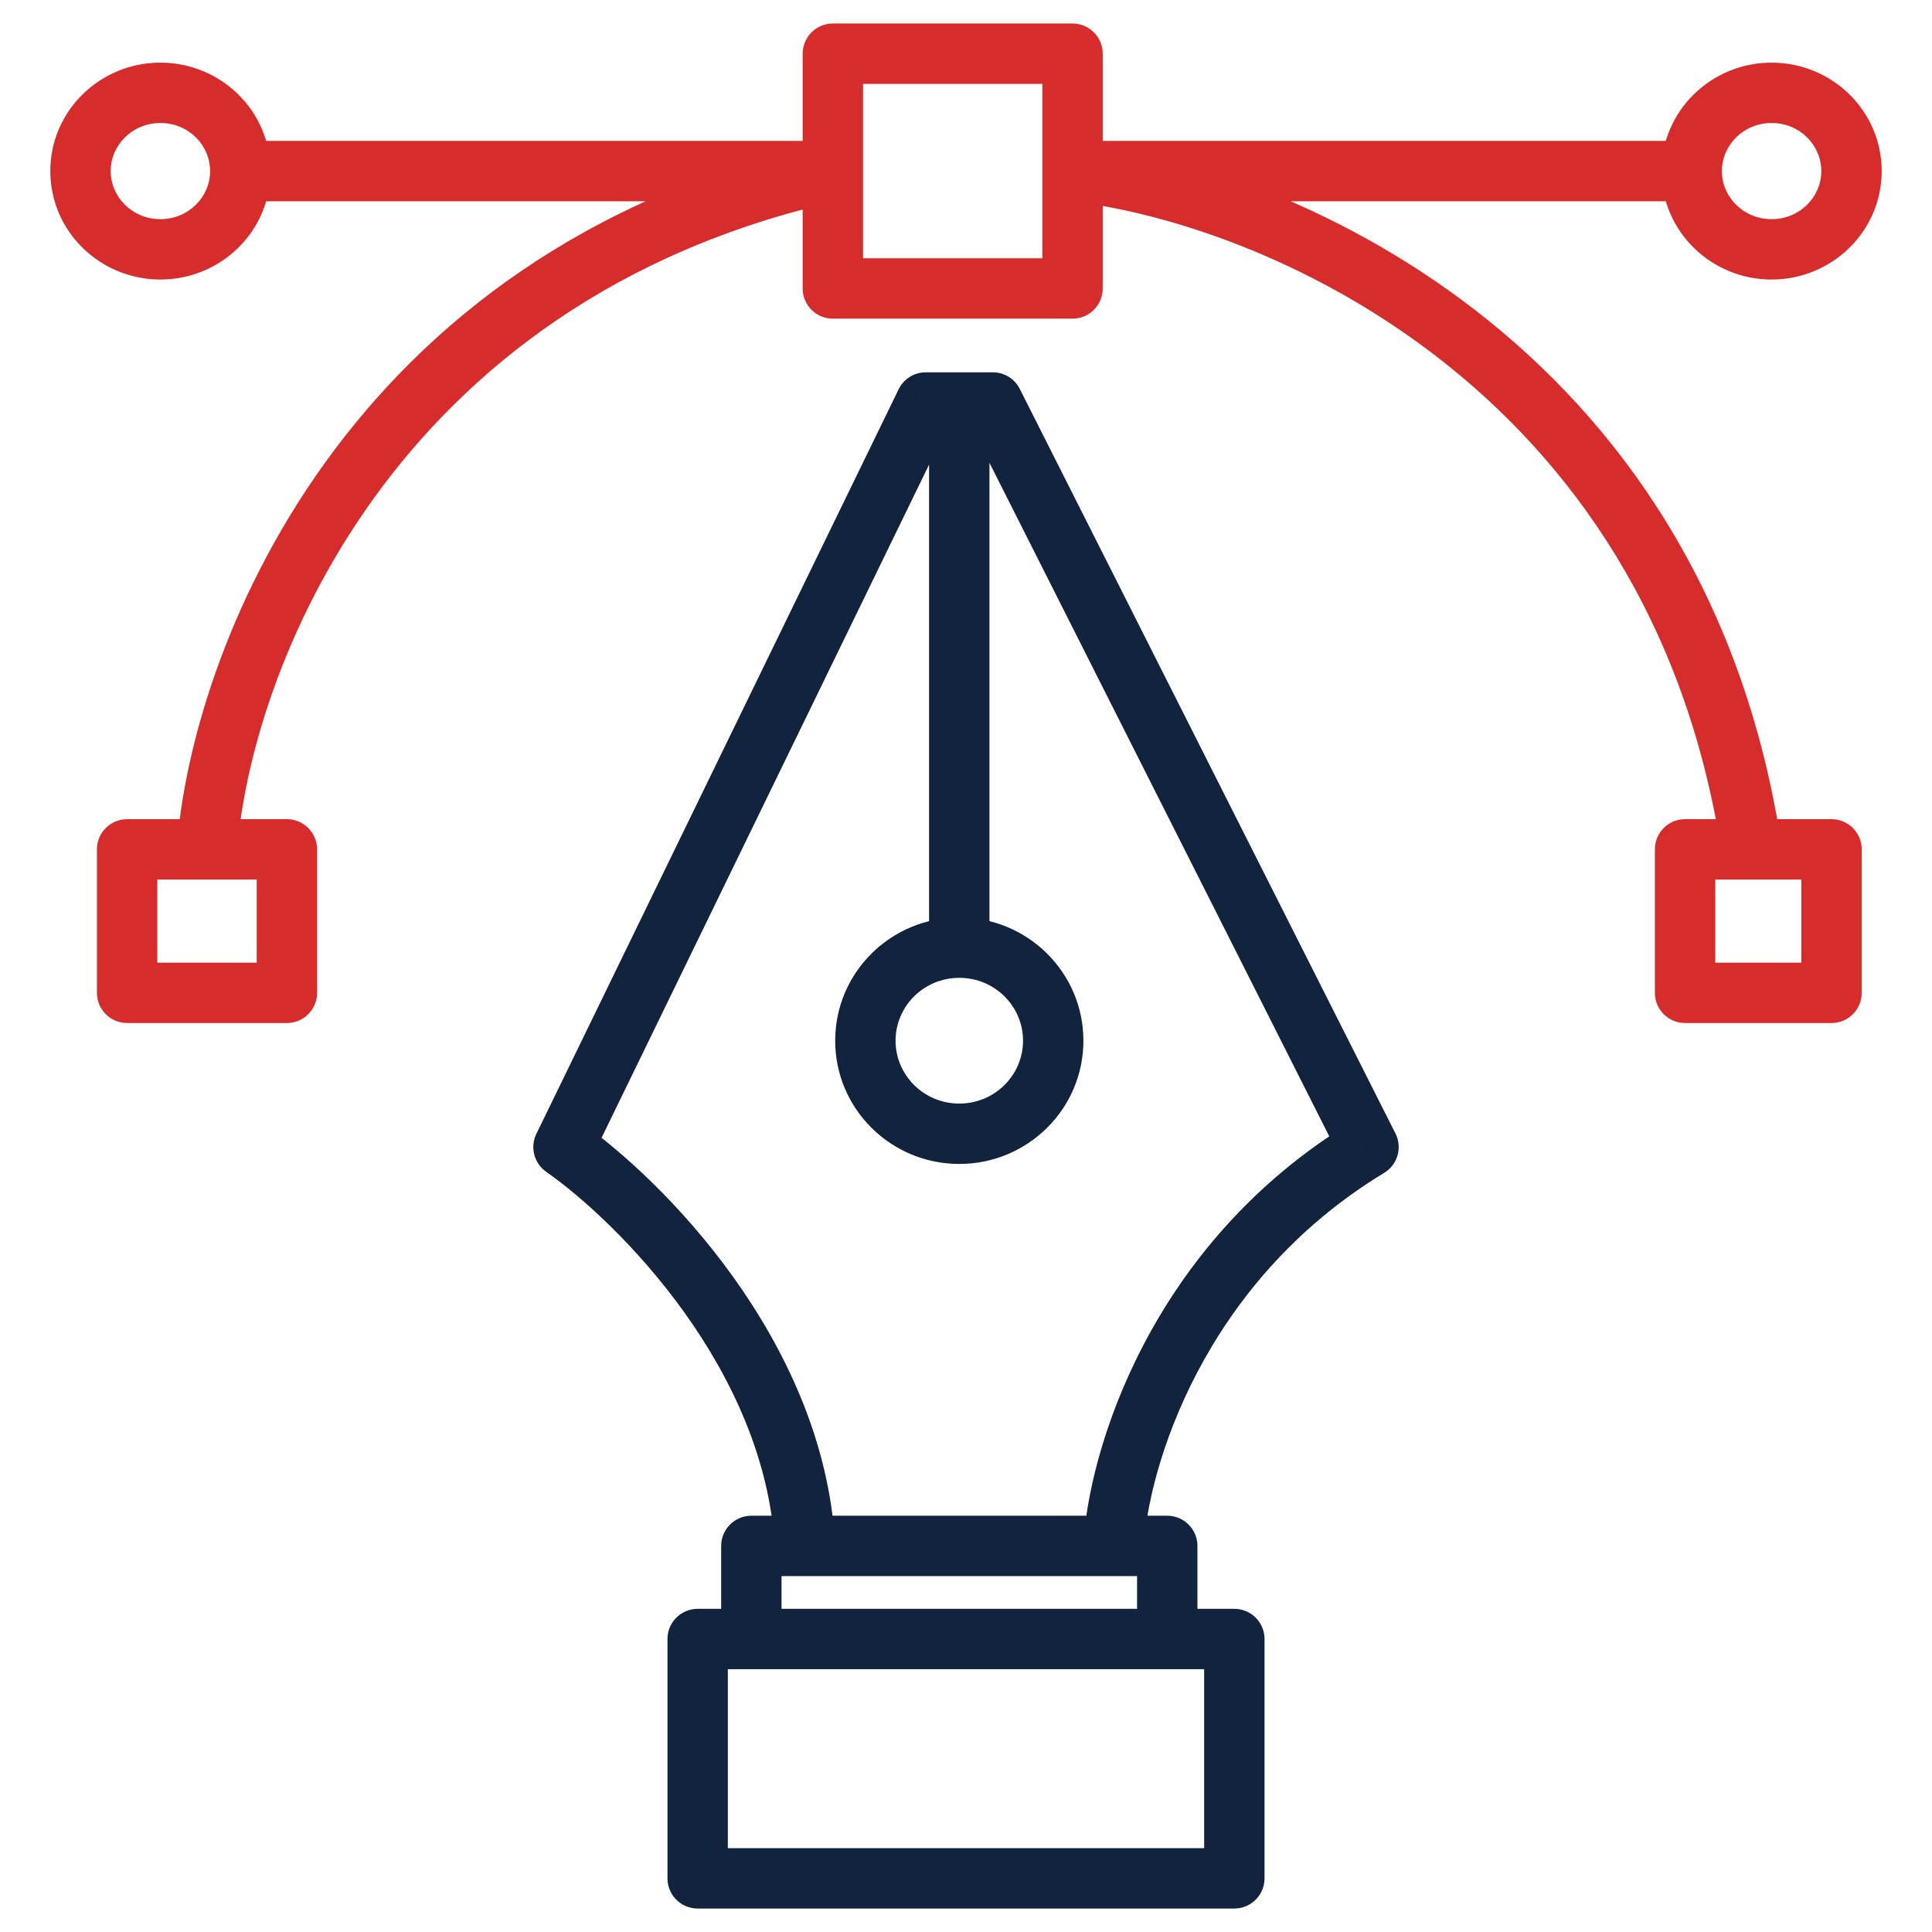
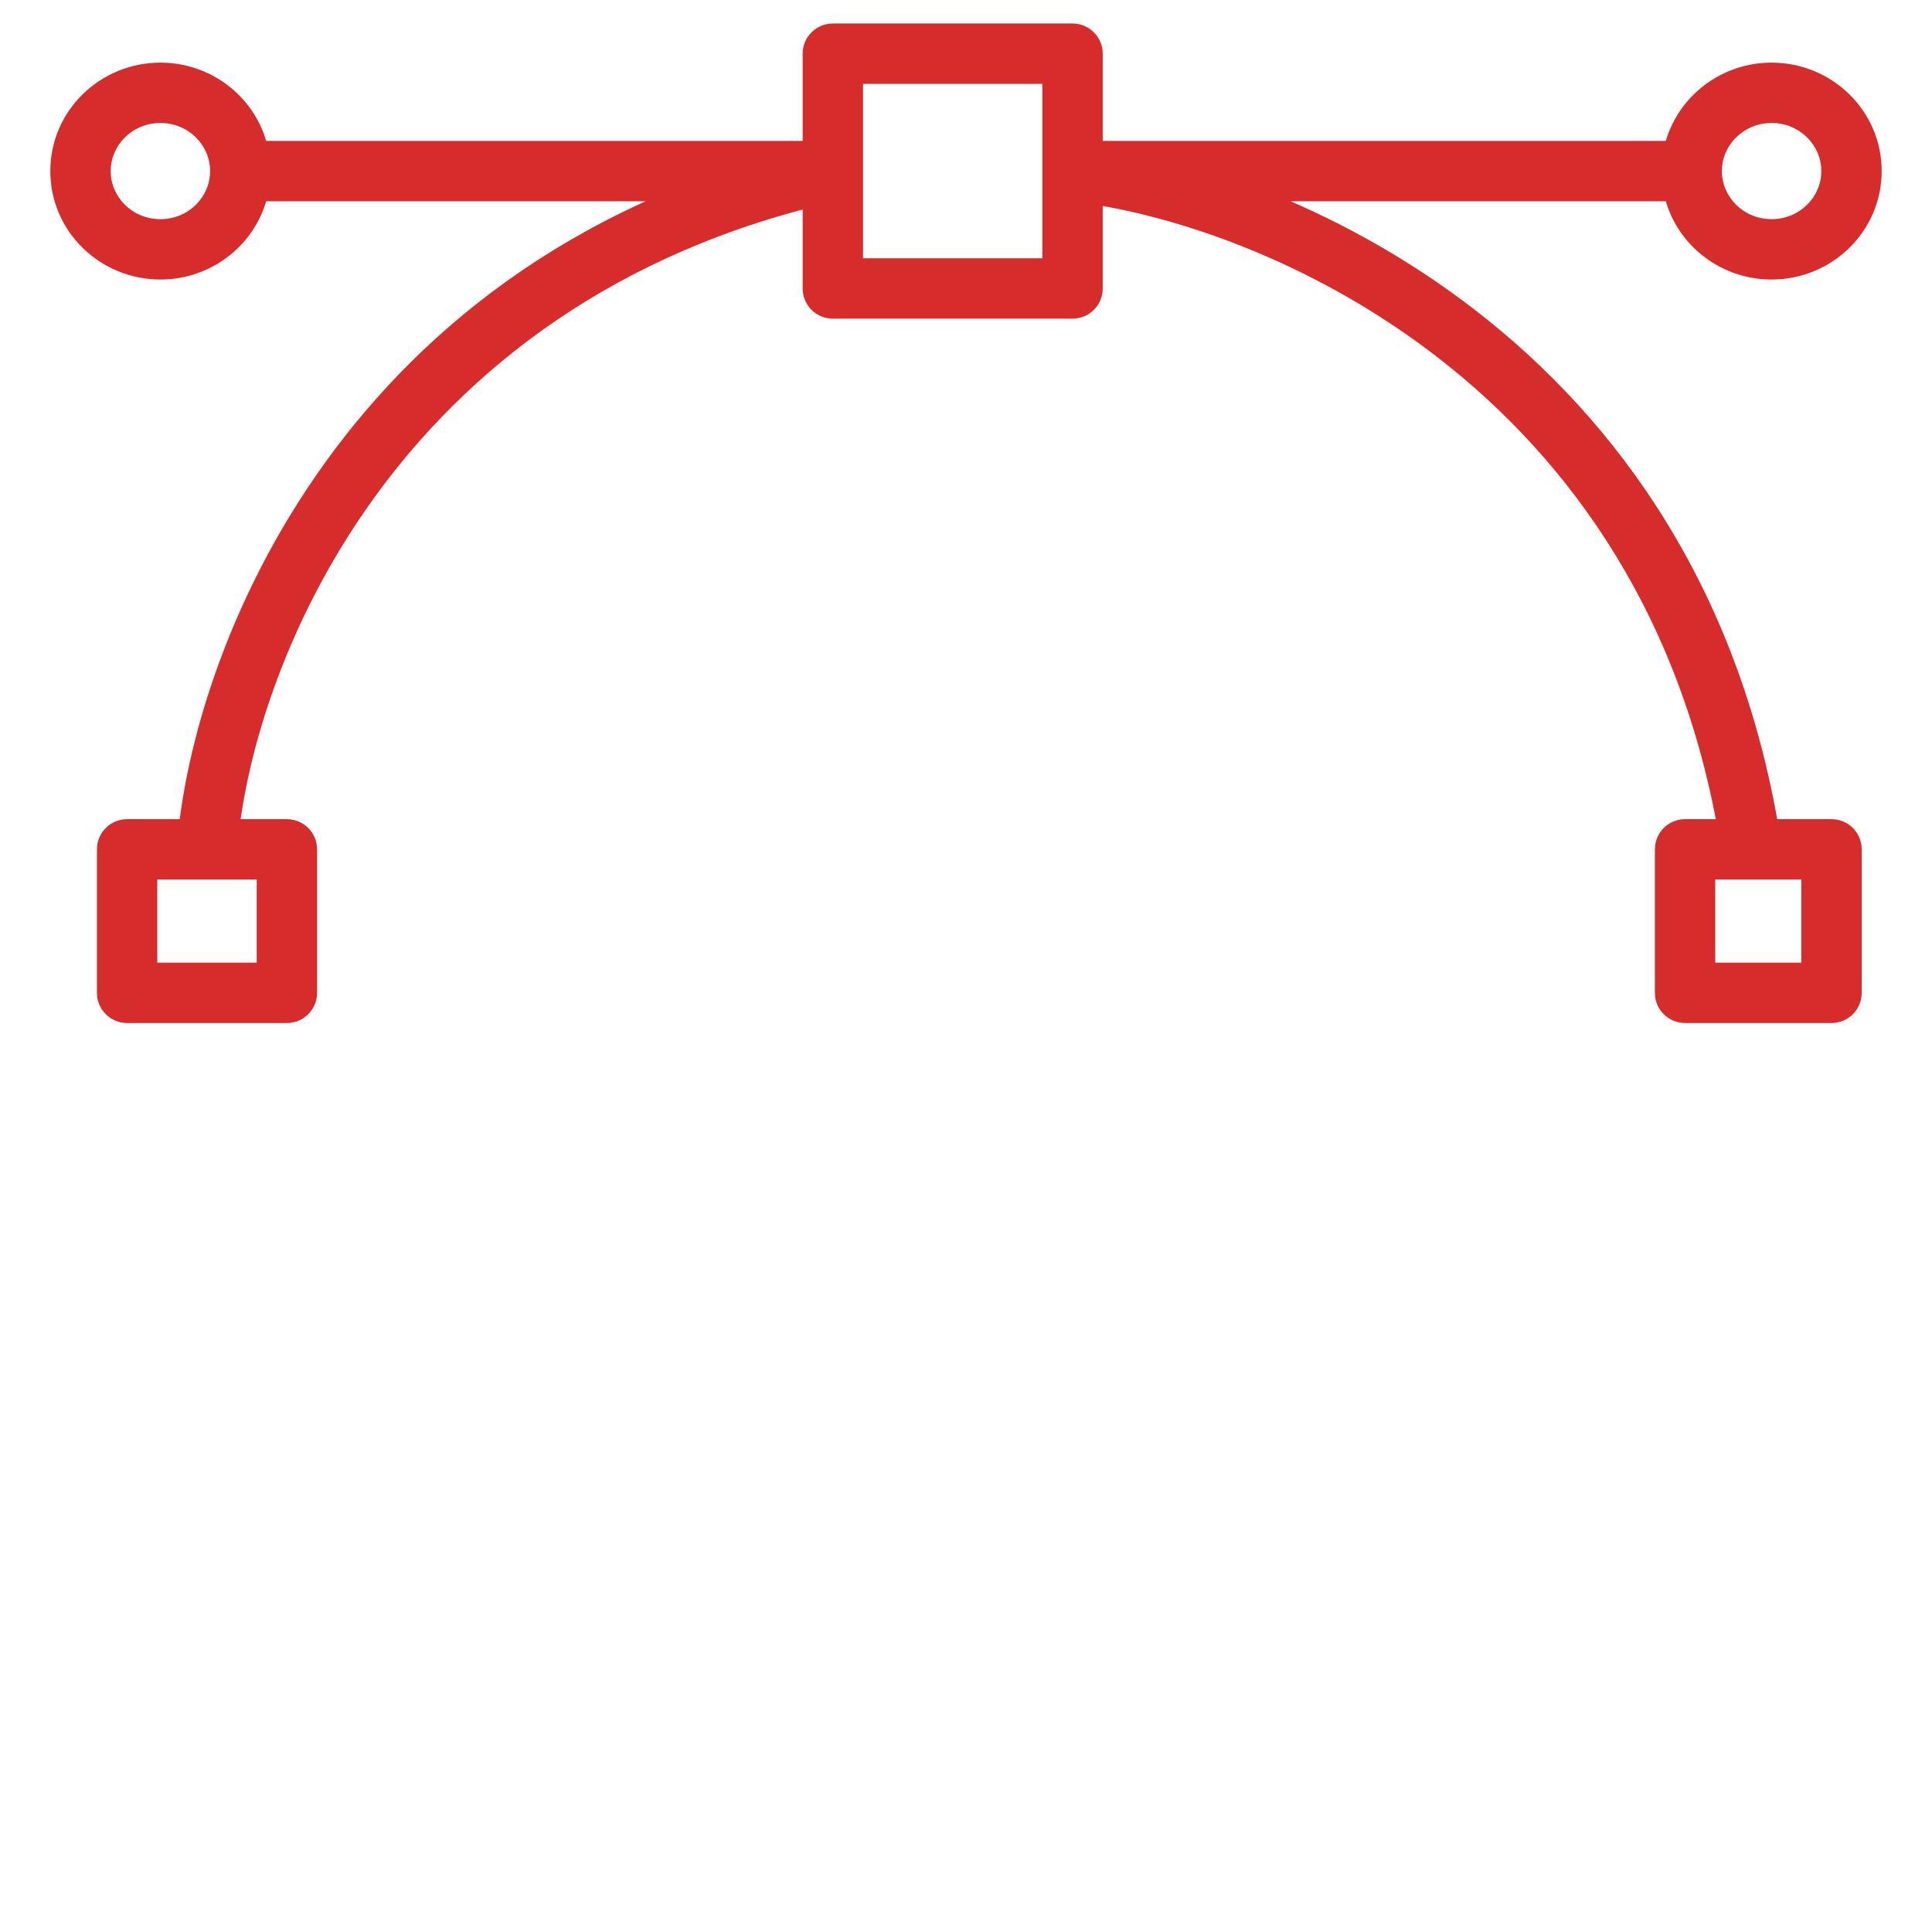
<svg xmlns="http://www.w3.org/2000/svg" width="48" height="48" viewBox="0 0 48 48" fill="none">
-   <path d="M23 10V9.25C22.713 9.25 22.451 9.414 22.326 9.672L23 10ZM14 28.498L13.326 28.17C13.164 28.502 13.268 28.902 13.57 29.113L14 28.498ZM18.667 38.408V37.658C18.253 37.658 17.917 37.994 17.917 38.408H18.667ZM17.333 40.721V39.971C16.919 39.971 16.583 40.306 16.583 40.721H17.333ZM17.333 46.667H16.583C16.583 47.081 16.919 47.417 17.333 47.417V46.667ZM30.667 46.667V47.417C31.081 47.417 31.417 47.081 31.417 46.667H30.667ZM30.667 40.721H31.417C31.417 40.306 31.081 39.971 30.667 39.971V40.721ZM29 38.408H29.75C29.75 37.994 29.414 37.658 29 37.658V38.408ZM34 28.498L34.389 29.14C34.724 28.937 34.846 28.51 34.67 28.161L34 28.498ZM24.667 10L25.336 9.662C25.209 9.409 24.95 9.25 24.667 9.25V10ZM22.326 9.672L13.326 28.17L14.674 28.827L23.674 10.328L22.326 9.672ZM13.57 29.113C14.447 29.727 15.819 30.956 16.999 32.602C18.178 34.248 19.128 36.26 19.251 38.45L20.749 38.366C20.605 35.8 19.5 33.518 18.218 31.728C16.936 29.939 15.441 28.591 14.43 27.884L13.57 29.113ZM20 37.658H18.667V39.158H20V37.658ZM17.917 38.408V40.721H19.417V38.408H17.917ZM18.667 39.971H17.333V41.471H18.667V39.971ZM16.583 40.721V46.667H18.083V40.721H16.583ZM17.333 47.417H30.667V45.917H17.333V47.417ZM31.417 46.667V40.721H29.917V46.667H31.417ZM30.667 39.971H29V41.471H30.667V39.971ZM29 39.971H18.667V41.471H29V39.971ZM29.75 40.721V38.408H28.25V40.721H29.75ZM29 37.658H27.667V39.158H29V37.658ZM27.667 37.658H20V39.158H27.667V37.658ZM28.416 38.448C28.517 36.535 29.854 31.887 34.389 29.14L33.611 27.857C28.547 30.924 27.038 36.097 26.918 38.369L28.416 38.448ZM34.67 28.161L25.336 9.662L23.997 10.338L33.33 28.836L34.67 28.161ZM23 10.75H23.833V9.25H23V10.75ZM23.833 10.75H24.667V9.25H23.833V10.75ZM23.083 10V23.544H24.583V10H23.083ZM25.417 25.856C25.417 26.712 24.714 27.418 23.833 27.418V28.918C25.53 28.918 26.917 27.553 26.917 25.856H25.417ZM23.833 27.418C22.953 27.418 22.25 26.712 22.25 25.856H20.75C20.75 27.553 22.137 28.918 23.833 28.918V27.418ZM22.25 25.856C22.25 24.999 22.953 24.294 23.833 24.294V22.794C22.137 22.794 20.75 24.158 20.75 25.856H22.25ZM23.833 24.294C24.714 24.294 25.417 24.999 25.417 25.856H26.917C26.917 24.158 25.53 22.794 23.833 22.794V24.294Z" fill="#12233D" />
  <path d="M7.128 21.102H7.878C7.878 20.688 7.542 20.352 7.128 20.352V21.102ZM7.128 24.667V25.417C7.542 25.417 7.878 25.081 7.878 24.667H7.128ZM3.158 24.667H2.408C2.408 25.081 2.744 25.417 3.158 25.417V24.667ZM3.158 21.102V20.352C2.744 20.352 2.408 20.688 2.408 21.102H3.158ZM6.135 3.501C5.721 3.501 5.385 3.836 5.385 4.251C5.385 4.665 5.721 5.001 6.135 5.001V3.501ZM20.692 1.334V0.584C20.277 0.584 19.942 0.92 19.942 1.334L20.692 1.334ZM26.647 1.334H27.397C27.397 0.92 27.061 0.584 26.647 0.584V1.334ZM26.647 7.167V7.917C27.061 7.917 27.397 7.582 27.397 7.167H26.647ZM20.692 7.167H19.942C19.942 7.582 20.277 7.917 20.692 7.917V7.167ZM41.865 5.001C42.279 5.001 42.615 4.665 42.615 4.251C42.615 3.836 42.279 3.501 41.865 3.501V5.001ZM45.504 21.102H46.254C46.254 20.688 45.918 20.352 45.504 20.352V21.102ZM45.504 24.667V25.417C45.918 25.417 46.254 25.081 46.254 24.667H45.504ZM41.865 24.667H41.115C41.115 25.081 41.45 25.417 41.865 25.417V24.667ZM41.865 21.102V20.352C41.45 20.352 41.115 20.688 41.115 21.102H41.865ZM6.378 21.102V24.667H7.878V21.102H6.378ZM7.128 23.917H3.158V25.417H7.128V23.917ZM3.908 24.667V21.102H2.408V24.667H3.908ZM3.158 21.852H5.143V20.352H3.158V21.852ZM5.143 21.852H7.128V20.352H5.143V21.852ZM5.891 21.157C6.206 16.834 9.634 7.481 20.855 4.983L20.529 3.519C8.459 6.206 4.741 16.297 4.395 21.048L5.891 21.157ZM20.692 3.501H6.135V5.001H20.692V3.501ZM21.442 4.251V1.334H19.942V4.251H21.442ZM20.692 2.084H26.647V0.584H20.692V2.084ZM26.647 6.417H20.692V7.917H26.647V6.417ZM21.442 7.167V4.251H19.942V7.167H21.442ZM25.897 1.334V4.251H27.397V1.334H25.897ZM25.897 4.251V7.167H27.397V4.251H25.897ZM26.647 5.001H41.865V3.501H26.647V5.001ZM26.564 4.996C31.22 5.514 40.994 9.488 42.777 21.215L44.26 20.99C42.338 8.347 31.778 4.067 26.73 3.505L26.564 4.996ZM43.519 21.852H45.504V20.352H43.519V21.852ZM44.754 21.102V24.667H46.254V21.102H44.754ZM45.504 23.917H41.865V25.417H45.504V23.917ZM42.615 24.667V21.102H41.115V24.667H42.615ZM41.865 21.852H43.519V20.352H41.865V21.852ZM5.22 4.251C5.22 4.896 4.682 5.445 3.985 5.445V6.945C5.481 6.945 6.72 5.753 6.72 4.251H5.22ZM3.985 5.445C3.288 5.445 2.75 4.896 2.75 4.251H1.25C1.25 5.753 2.489 6.945 3.985 6.945V5.445ZM2.75 4.251C2.75 3.605 3.288 3.056 3.985 3.056V1.556C2.489 1.556 1.25 2.748 1.25 4.251H2.75ZM3.985 3.056C4.682 3.056 5.22 3.605 5.22 4.251H6.72C6.72 2.748 5.481 1.556 3.985 1.556V3.056ZM45.25 4.251C45.25 4.896 44.712 5.445 44.015 5.445V6.945C45.511 6.945 46.75 5.753 46.75 4.251H45.25ZM44.015 5.445C43.318 5.445 42.78 4.896 42.78 4.251H41.28C41.28 5.753 42.519 6.945 44.015 6.945V5.445ZM42.78 4.251C42.78 3.605 43.318 3.056 44.015 3.056V1.556C42.519 1.556 41.28 2.748 41.28 4.251H42.78ZM44.015 3.056C44.712 3.056 45.25 3.605 45.25 4.251H46.75C46.75 2.748 45.511 1.556 44.015 1.556V3.056Z" fill="#D62C2C" />
</svg>